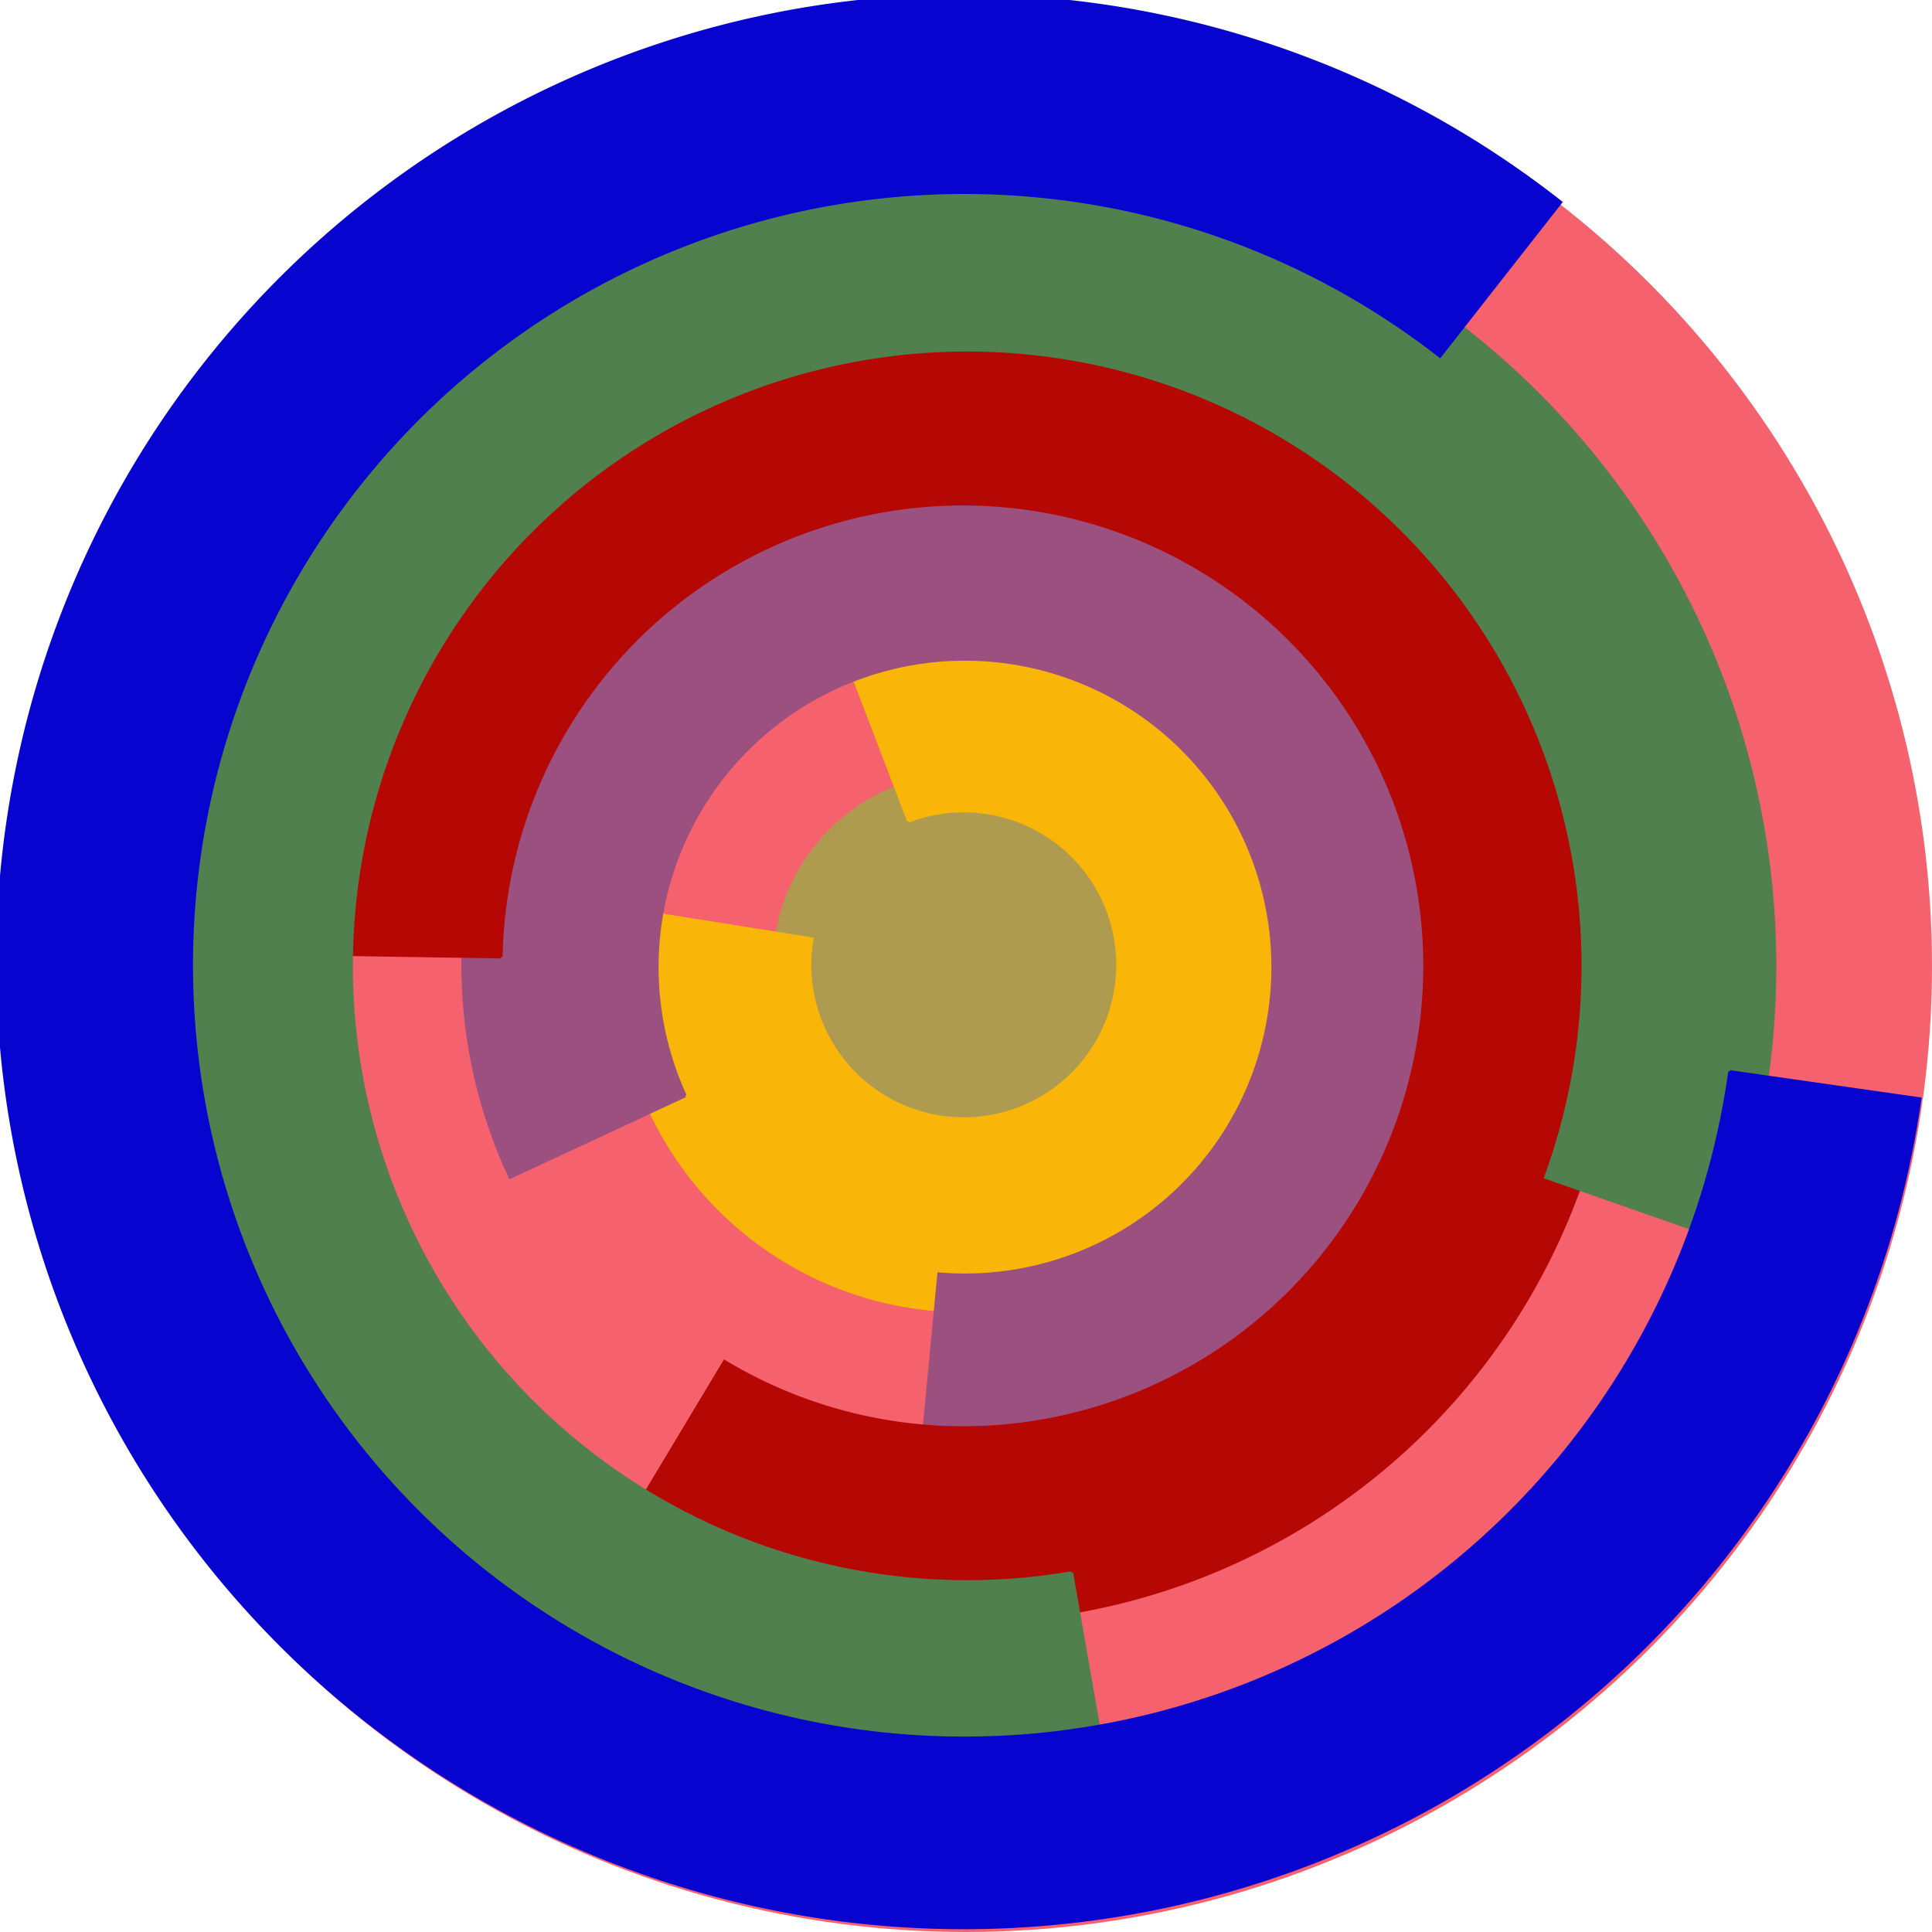
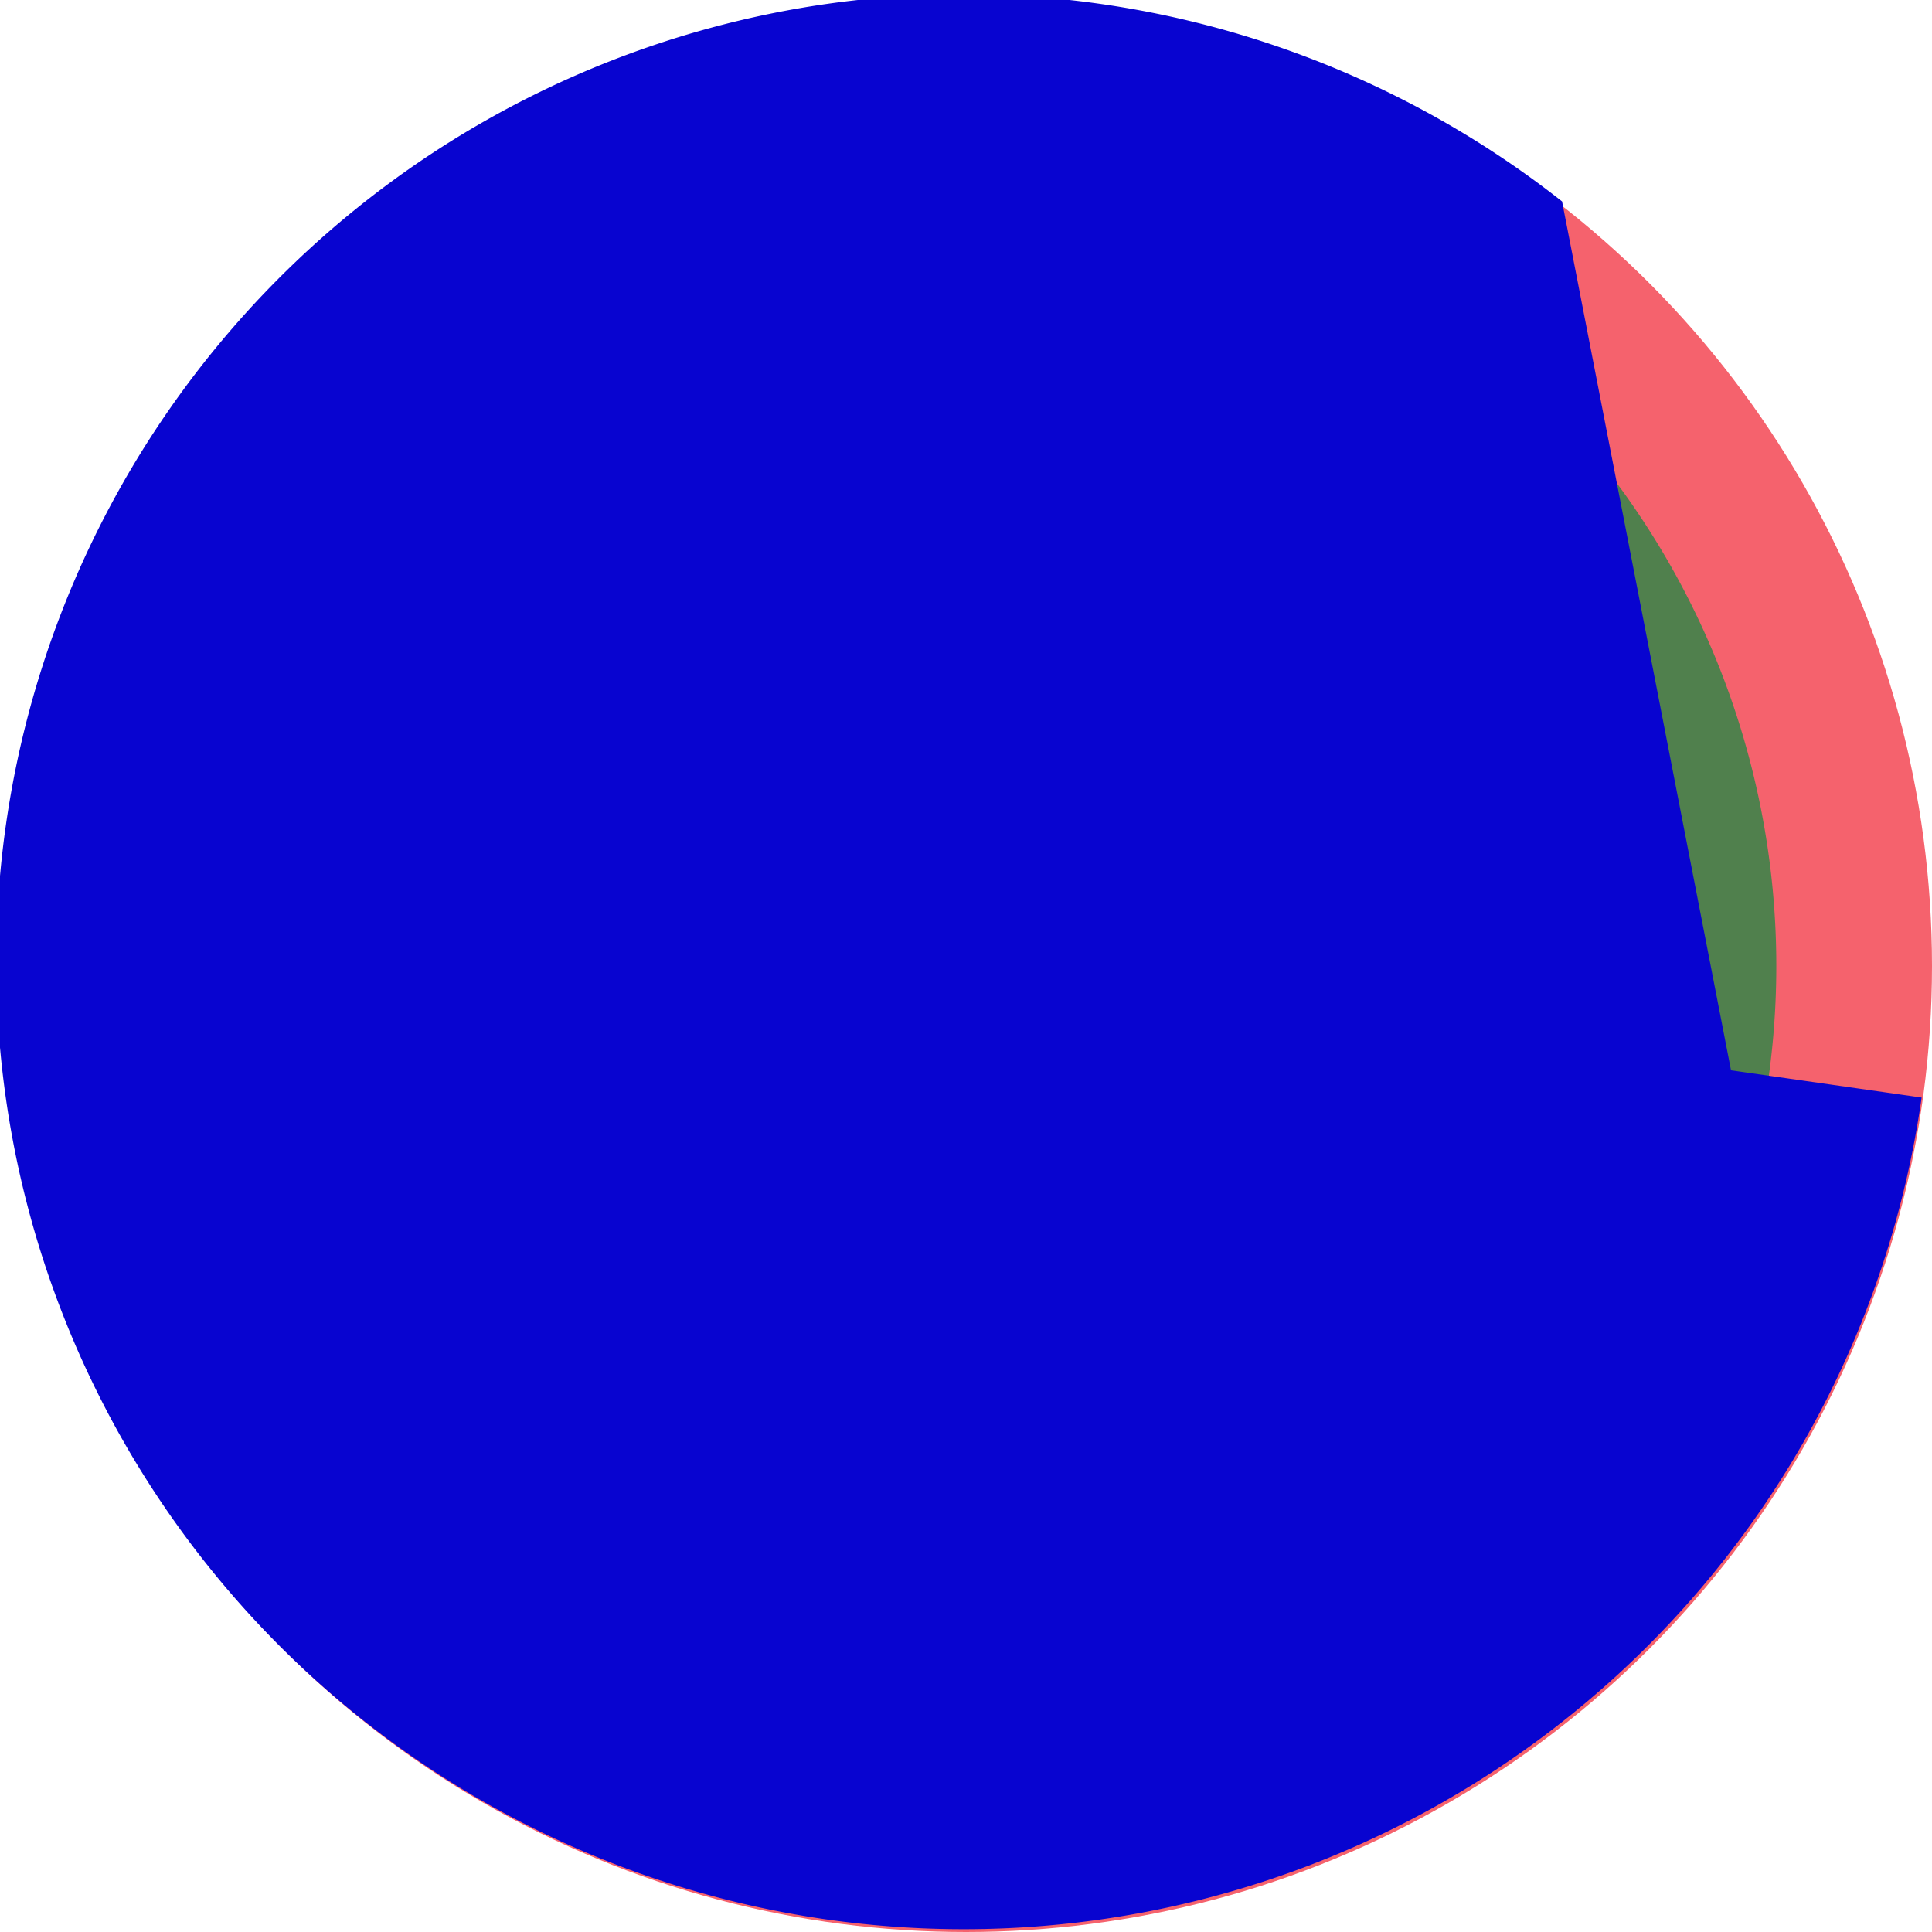
<svg xmlns="http://www.w3.org/2000/svg" version="1.1" width="640" height="640">
  <circle cx="320" cy="320" r="320" fill="rgb(245, 98, 109)" stroke="" stroke-width="0" />
  <circle cx="320" cy="320" r="64" fill="rgb(175, 155, 80)" stroke="" stroke-width="0" />
  <path fill="rgb(249, 181, 8)" stroke="rgb(249, 181, 8)" stroke-width="1" d="M 301,272 A 51,51 0 1 1 269,311 L 206,301 A 115,115 0 1 0 278,212 L 301,272" />
  <path fill="rgb(155, 80, 128)" stroke="rgb(155, 80, 128)" stroke-width="1" d="M 227,363 A 102,102 0 1 1 311,422 L 305,485 A 166,166 0 1 0 169,390 L 227,363" />
-   <path fill="rgb(181, 8, 4)" stroke="rgb(181, 8, 4)" stroke-width="1" d="M 166,317 A 153,153 0 1 1 240,451 L 207,506 A 217,217 0 1 0 102,316 L 166,317" />
  <path fill="rgb(80, 128, 77)" stroke="rgb(80, 128, 77)" stroke-width="1" d="M 355,521 A 204,204 0 1 1 512,390 L 572,411 A 268,268 0 1 0 366,584 L 355,521" />
-   <path fill="rgb(8, 4, 208)" stroke="rgb(8, 4, 208)" stroke-width="1" d="M 573,355 A 256,256 0 1 1 477,118 L 517,67 A 320,320 0 1 0 636,364 L 573,355" />
+   <path fill="rgb(8, 4, 208)" stroke="rgb(8, 4, 208)" stroke-width="1" d="M 573,355 L 517,67 A 320,320 0 1 0 636,364 L 573,355" />
</svg>